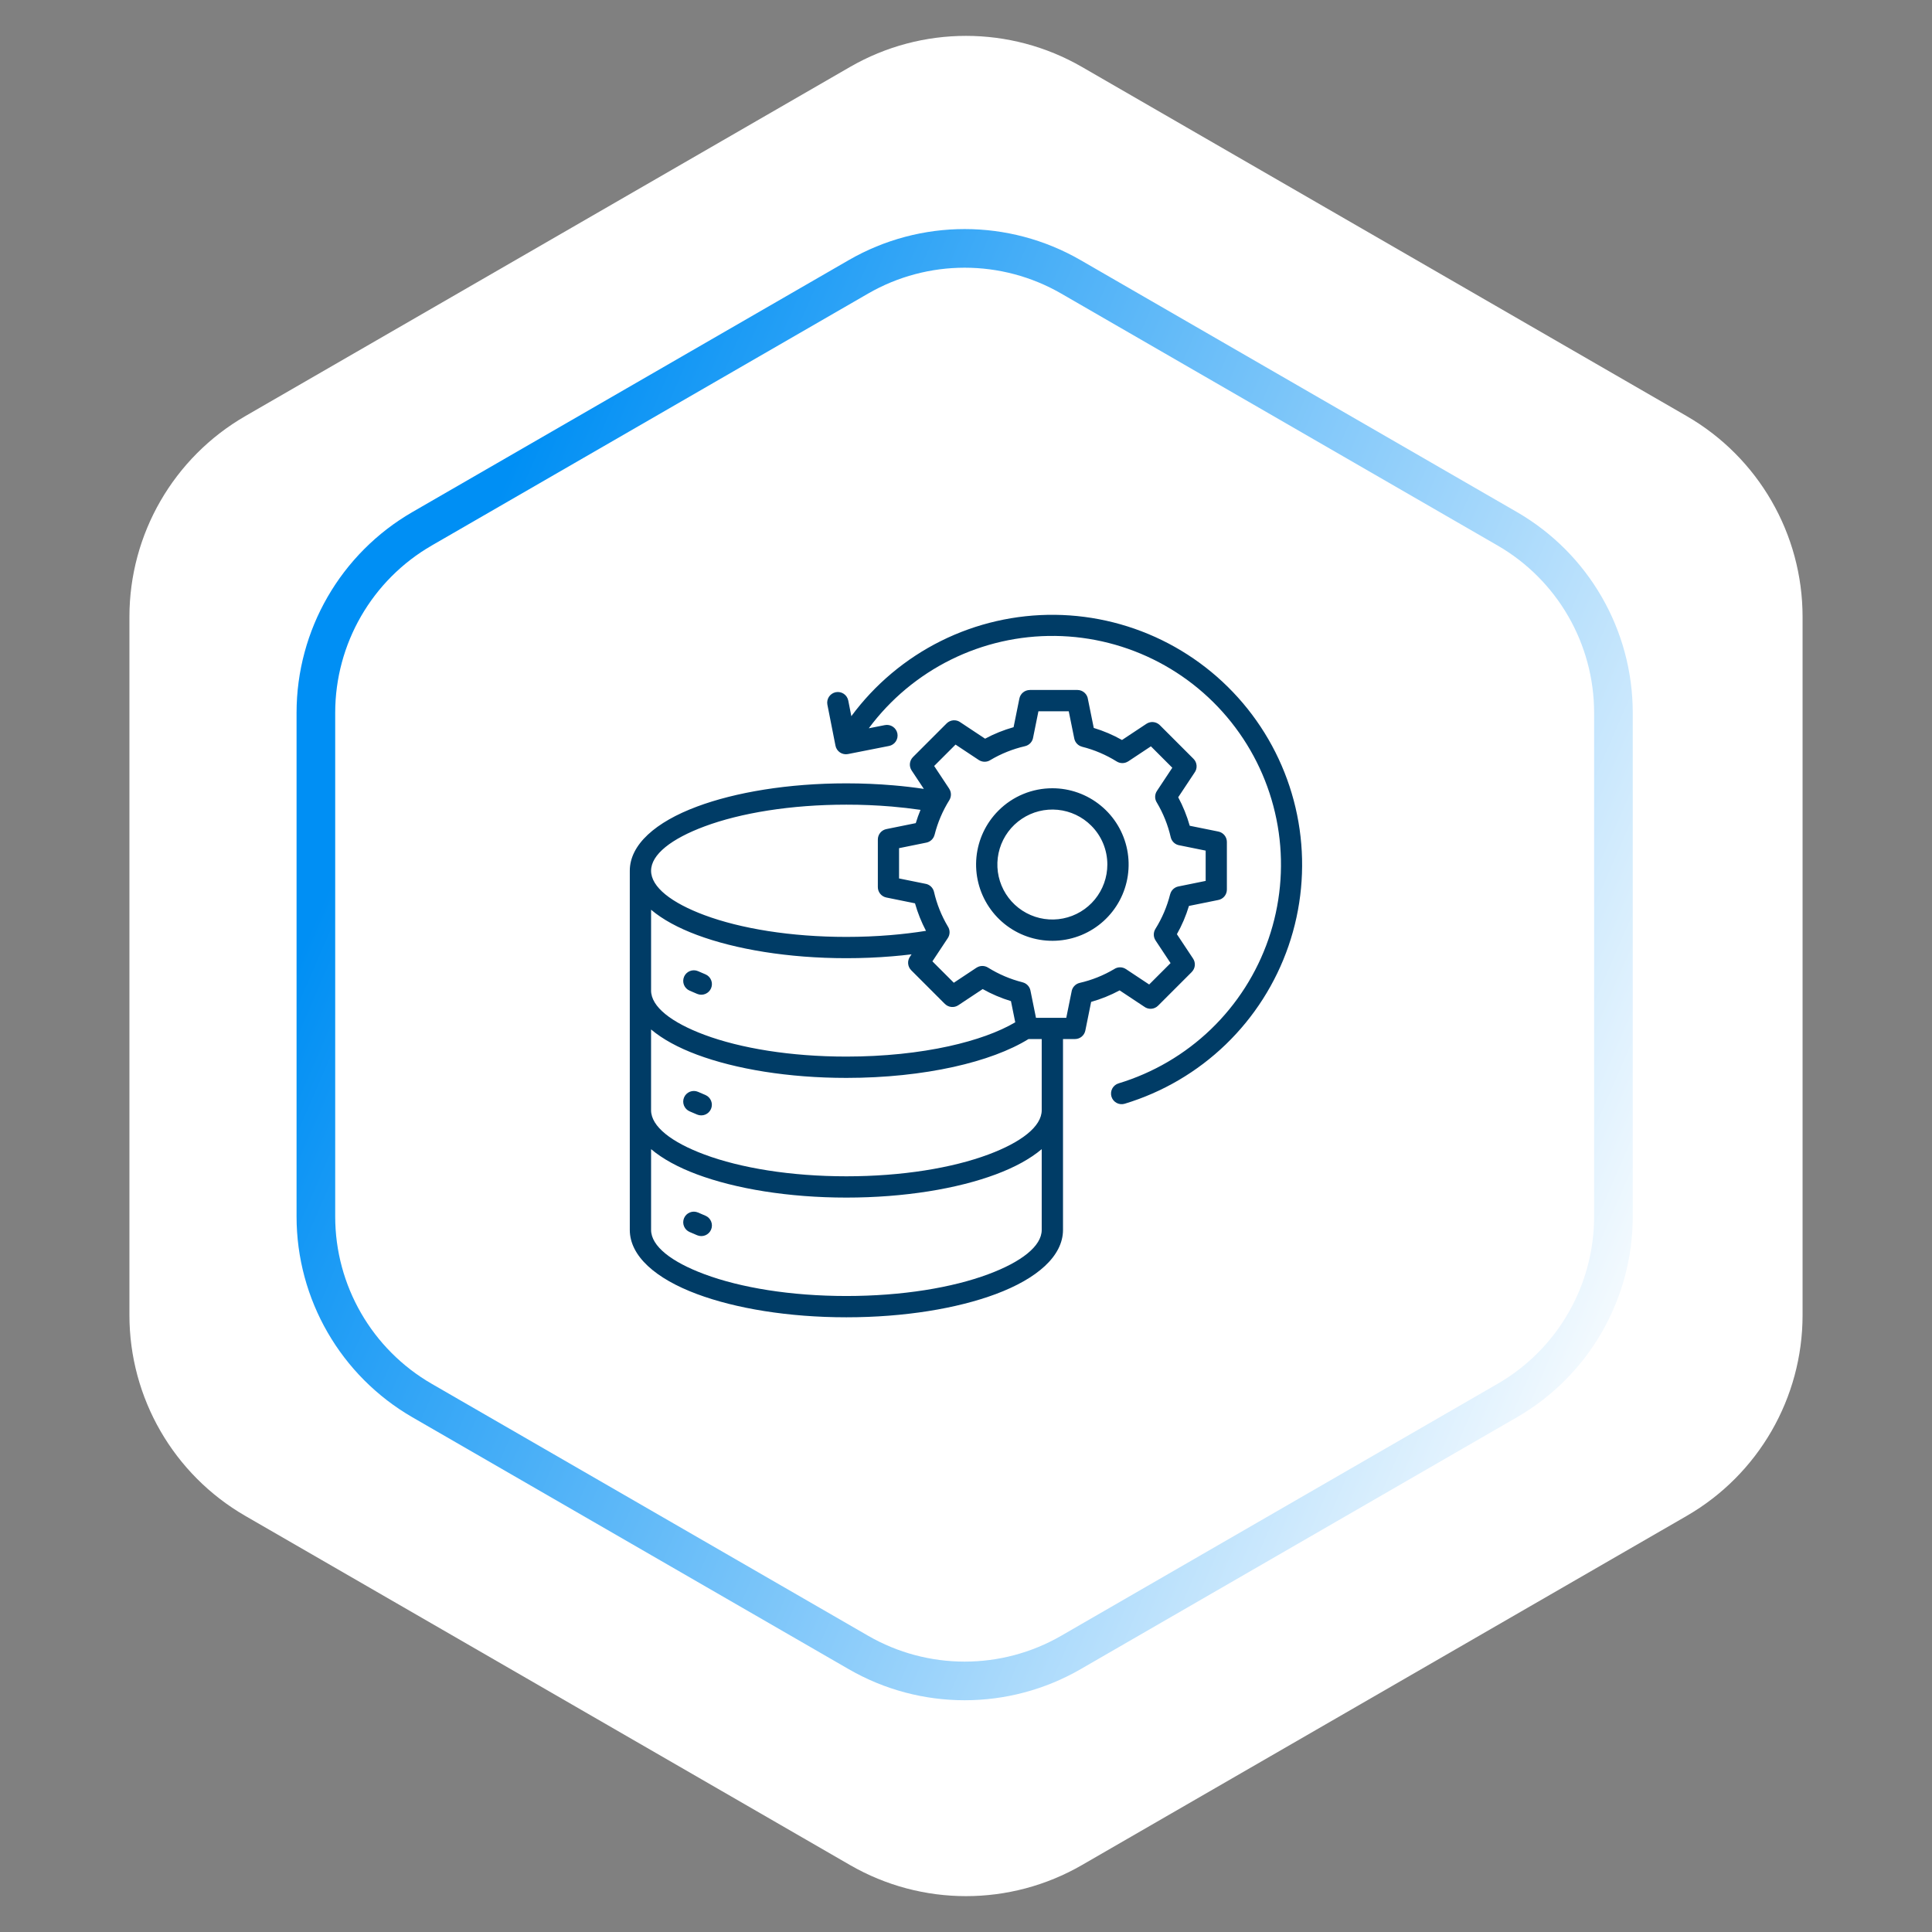
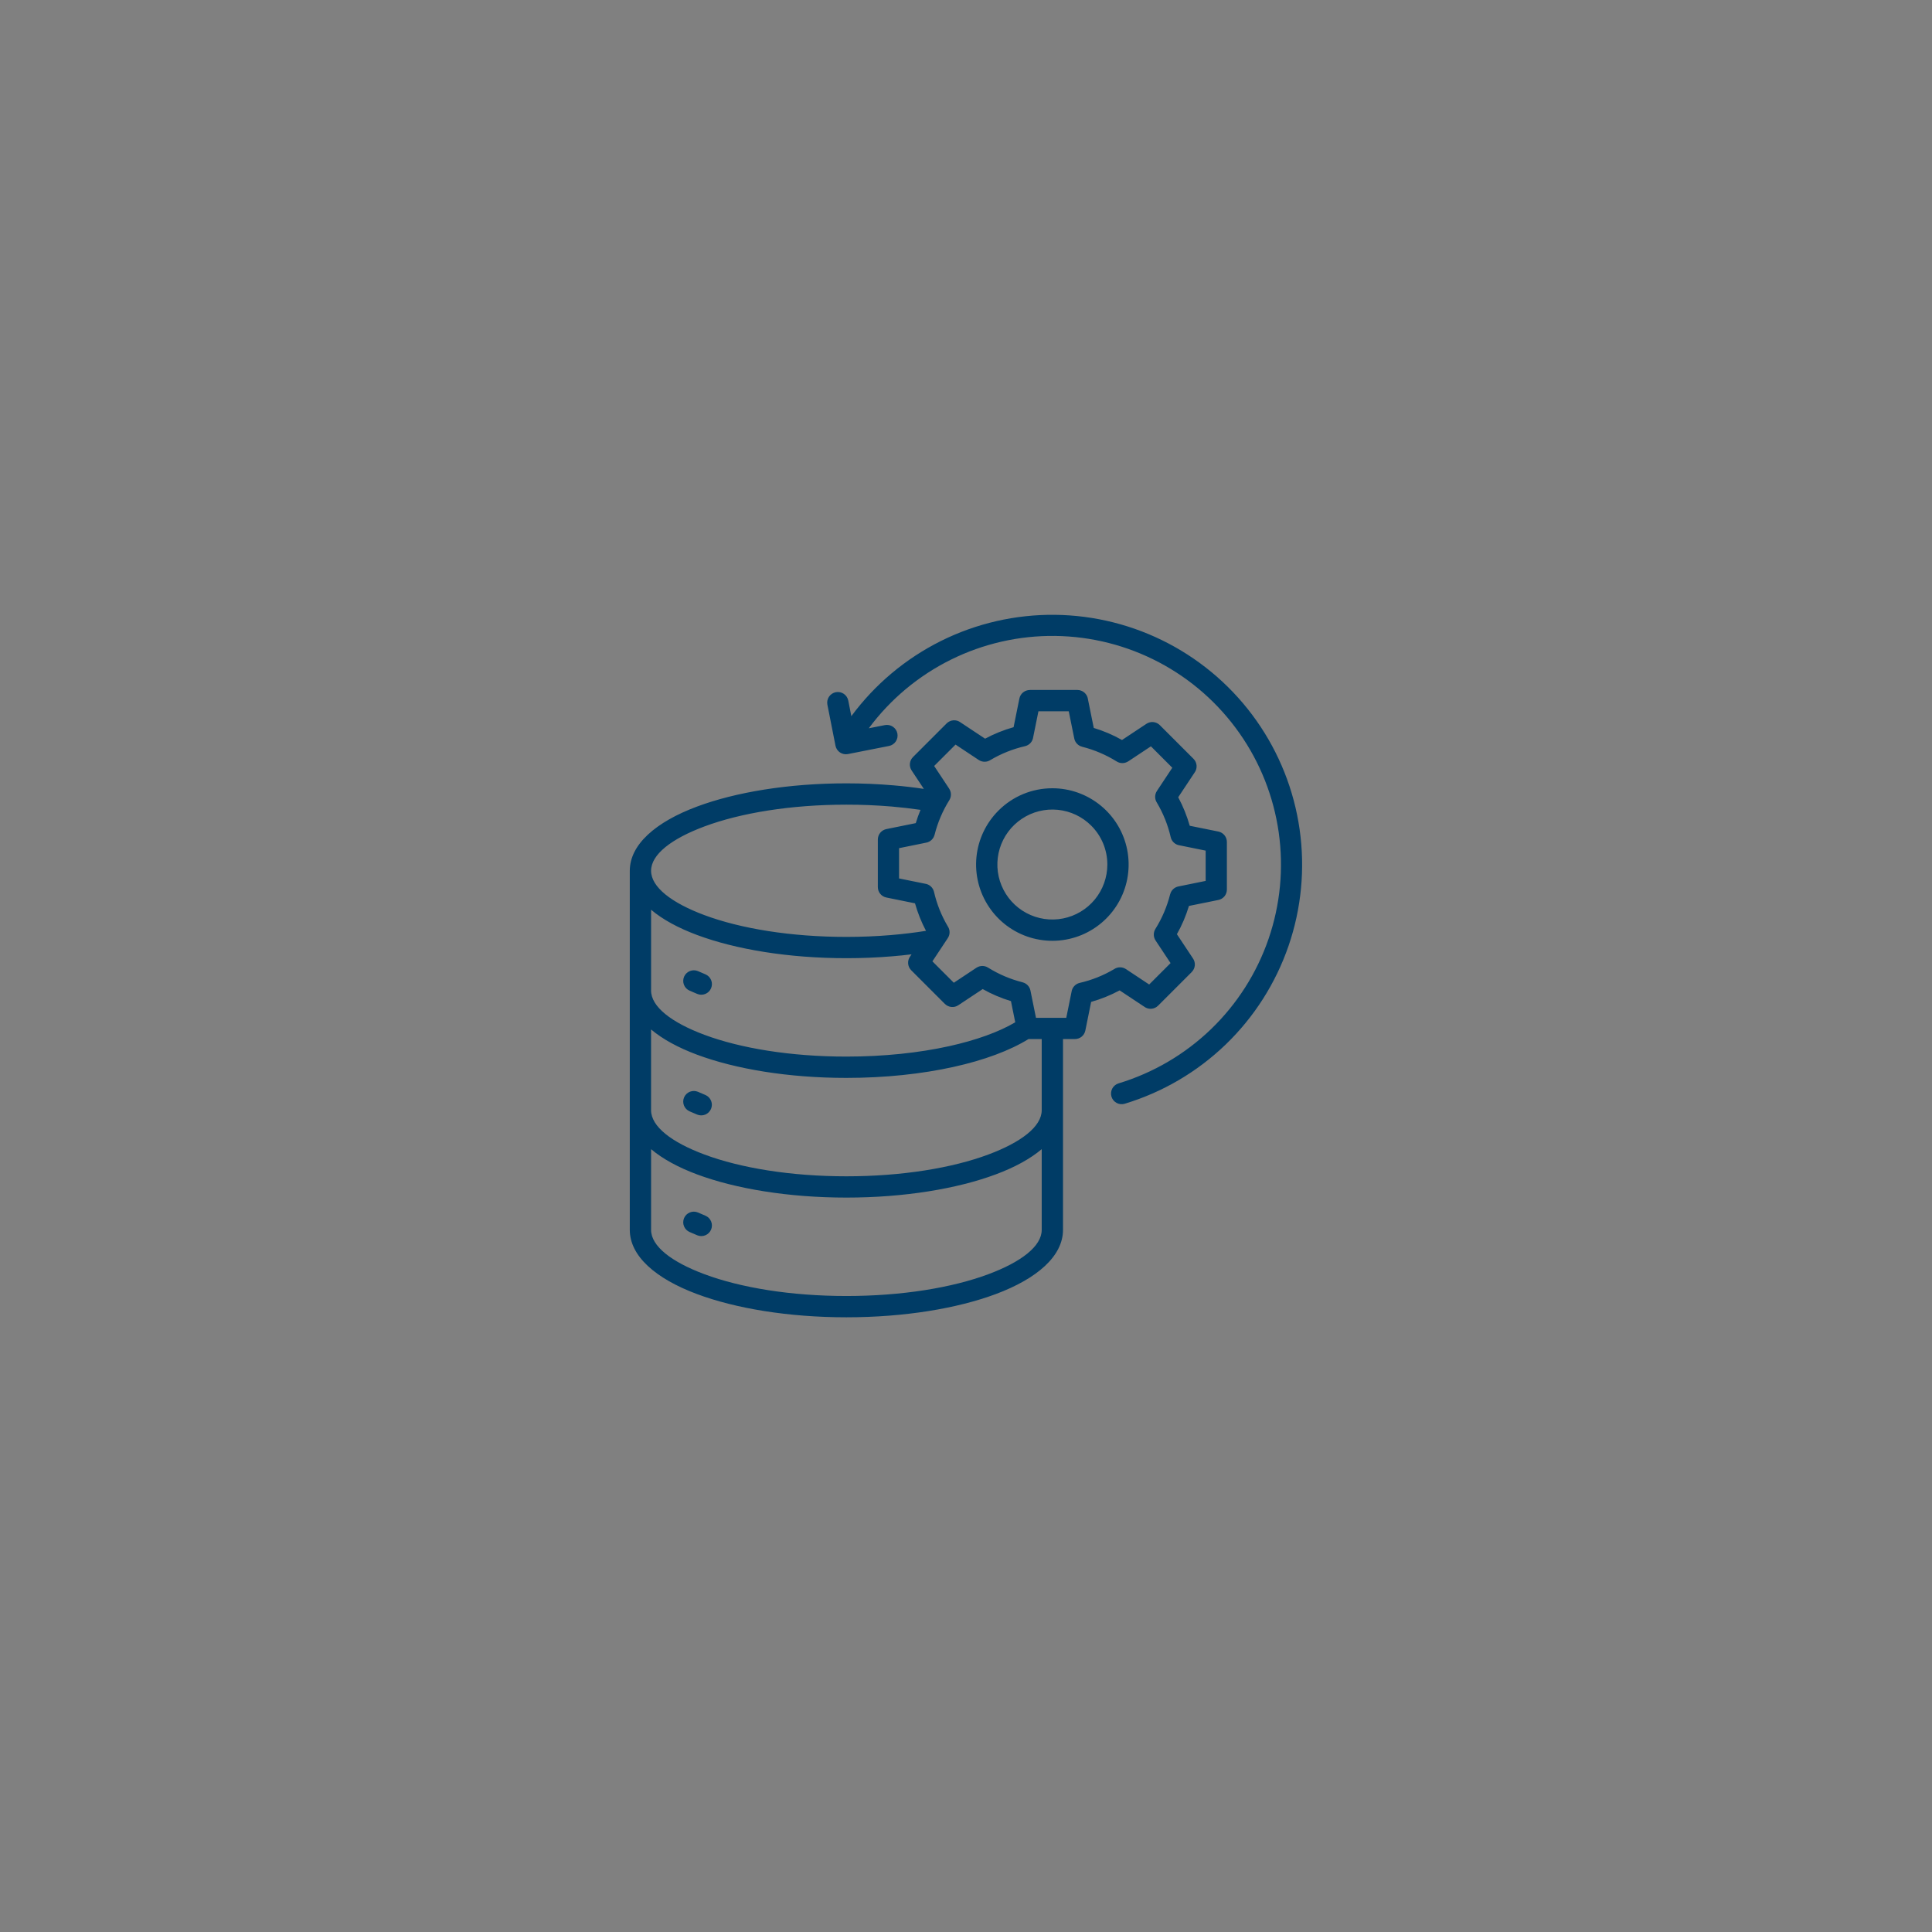
<svg xmlns="http://www.w3.org/2000/svg" width="100" height="100" viewBox="0 0 100 100" fill="none">
  <rect x="0" y="0" width="100" height="100" fill="#808080" stroke="none" />
-   <path d="M44 3.464C47.713 1.321 52.287 1.321 56 3.464L87.301 21.536C91.014 23.68 93.301 27.641 93.301 31.928V68.072C93.301 72.359 91.014 76.32 87.301 78.464L56 96.536C52.287 98.68 47.713 98.68 44 96.536L12.699 78.464C8.986 76.32 6.699 72.359 6.699 68.072V31.928C6.699 27.641 8.986 23.68 12.699 21.536L44 3.464Z" fill="white" />
-   <path d="M55.431 14.33L78.011 27.367C81.415 29.332 83.511 32.964 83.511 36.894V62.968C83.511 66.898 81.415 70.529 78.011 72.494L55.431 85.531C52.027 87.496 47.834 87.496 44.431 85.531L21.85 72.494C18.446 70.529 16.35 66.898 16.35 62.968V36.894C16.35 32.964 18.446 29.332 21.85 27.367L44.431 14.33C47.834 12.365 52.027 12.365 55.431 14.33Z" stroke="url(#paint0_linear_1418_1040)" stroke-width="2" />
  <path fill-rule="evenodd" clip-rule="evenodd" d="M56.482 42.736C56.017 42.27 55.404 41.98 54.749 41.916C54.093 41.851 53.436 42.016 52.889 42.382C52.341 42.748 51.937 43.292 51.746 43.922C51.555 44.552 51.588 45.229 51.84 45.837C52.092 46.446 52.547 46.948 53.128 47.258C53.709 47.568 54.379 47.668 55.025 47.539C55.671 47.411 56.252 47.063 56.67 46.554C57.087 46.045 57.316 45.407 57.316 44.748C57.316 44.374 57.243 44.004 57.1 43.659C56.957 43.313 56.747 43 56.482 42.736ZM54.47 40.8C55.383 40.8 56.268 41.117 56.974 41.697C57.681 42.276 58.164 43.082 58.342 43.978C58.52 44.874 58.382 45.804 57.952 46.609C57.521 47.415 56.825 48.046 55.981 48.396C55.137 48.745 54.198 48.791 53.324 48.526C52.45 48.261 51.695 47.701 51.188 46.941C50.68 46.182 50.452 45.27 50.541 44.361C50.631 43.452 51.033 42.602 51.679 41.957C52.045 41.59 52.48 41.298 52.959 41.1C53.438 40.901 53.951 40.8 54.47 40.8ZM56.934 38.963C57.235 39.091 57.525 39.242 57.802 39.415C57.892 39.471 57.995 39.499 58.1 39.498C58.205 39.497 58.308 39.465 58.396 39.407L58.396 39.409L59.571 38.63L60.678 39.738L59.882 40.94C59.822 41.03 59.79 41.136 59.79 41.244C59.79 41.352 59.822 41.458 59.882 41.548C60.211 42.103 60.452 42.705 60.596 43.333C60.621 43.442 60.679 43.541 60.761 43.616C60.844 43.692 60.947 43.74 61.058 43.755L62.405 44.028V45.596L60.993 45.883C60.891 45.903 60.797 45.952 60.721 46.024C60.646 46.095 60.593 46.187 60.568 46.288H60.566C60.407 46.922 60.149 47.527 59.803 48.081C59.748 48.17 59.719 48.274 59.72 48.379C59.721 48.484 59.753 48.587 59.811 48.675L59.81 48.675L60.588 49.85L59.481 50.957L58.278 50.16C58.188 50.1 58.082 50.068 57.974 50.068C57.866 50.068 57.76 50.1 57.67 50.16C57.116 50.489 56.514 50.73 55.885 50.874C55.776 50.899 55.678 50.957 55.602 51.039C55.527 51.122 55.478 51.225 55.463 51.336L55.19 52.683H53.622L53.336 51.271C53.316 51.169 53.267 51.075 53.195 51C53.123 50.924 53.032 50.871 52.931 50.846V50.844C52.297 50.685 51.692 50.427 51.137 50.081C51.048 50.026 50.945 49.997 50.84 49.998C50.734 49.999 50.632 50.031 50.544 50.089L50.543 50.088L49.369 50.867L48.261 49.759L49.058 48.556C49.118 48.466 49.15 48.361 49.15 48.252C49.15 48.144 49.118 48.039 49.058 47.949C48.729 47.394 48.488 46.792 48.344 46.163C48.319 46.054 48.261 45.956 48.179 45.88C48.096 45.805 47.993 45.756 47.882 45.741L46.535 45.468V43.901L47.947 43.614C48.049 43.594 48.143 43.545 48.218 43.473C48.294 43.401 48.347 43.31 48.372 43.209H48.374C48.533 42.575 48.791 41.97 49.137 41.416C49.192 41.327 49.221 41.223 49.22 41.118C49.219 41.013 49.187 40.91 49.129 40.822L49.13 40.822L48.352 39.647L49.459 38.54L50.661 39.337C50.751 39.396 50.857 39.428 50.965 39.428C51.073 39.428 51.179 39.396 51.269 39.336C51.824 39.007 52.426 38.767 53.054 38.622C53.163 38.597 53.262 38.539 53.338 38.457C53.413 38.374 53.462 38.271 53.477 38.16L53.749 36.815H55.318L55.604 38.225C55.624 38.327 55.673 38.421 55.745 38.496C55.817 38.572 55.908 38.625 56.009 38.65V38.652C56.325 38.731 56.635 38.835 56.934 38.963L56.934 38.963ZM47.646 41.918C47.15 41.846 46.652 41.789 46.152 41.746C45.373 41.681 44.591 41.648 43.809 41.649C40.928 41.649 38.331 42.079 36.463 42.776C34.756 43.412 33.7 44.227 33.7 45.071C33.7 45.915 34.755 46.73 36.462 47.367C38.331 48.063 40.928 48.494 43.809 48.494C44.591 48.494 45.351 48.462 46.079 48.402C46.722 48.349 47.341 48.274 47.929 48.18C47.69 47.726 47.5 47.249 47.36 46.756L45.878 46.455C45.754 46.43 45.642 46.363 45.562 46.265C45.481 46.167 45.437 46.044 45.437 45.917V43.452C45.437 43.323 45.483 43.198 45.565 43.099C45.648 43 45.763 42.934 45.891 42.911L47.4 42.605C47.47 42.373 47.552 42.144 47.646 41.918ZM55.021 53.781V63.658C55.021 65.009 53.69 66.18 51.539 66.982C49.549 67.724 46.815 68.183 43.809 68.183C40.803 68.183 38.069 67.724 36.08 66.982C33.928 66.18 32.598 65.009 32.598 63.658V45.071C32.598 43.72 33.928 42.549 36.08 41.747C38.069 41.005 40.803 40.546 43.809 40.546C44.644 40.546 45.458 40.582 46.243 40.649C46.779 40.694 47.305 40.756 47.818 40.833L47.186 39.879C47.116 39.773 47.084 39.646 47.097 39.52C47.11 39.394 47.166 39.276 47.255 39.187L47.255 39.186L48.998 37.443C49.092 37.349 49.218 37.292 49.351 37.283C49.484 37.274 49.615 37.313 49.721 37.394L50.988 38.234C51.457 37.982 51.951 37.783 52.463 37.639L52.763 36.156C52.788 36.032 52.855 35.92 52.953 35.84C53.052 35.759 53.175 35.715 53.301 35.715V35.713H55.767C55.902 35.713 56.033 35.763 56.134 35.854C56.235 35.944 56.299 36.069 56.314 36.204L56.613 37.678C56.868 37.755 57.119 37.846 57.365 37.951C57.608 38.055 57.845 38.172 58.075 38.302L59.339 37.464C59.445 37.394 59.572 37.362 59.698 37.375C59.824 37.388 59.942 37.444 60.032 37.533L60.032 37.533L61.775 39.276C61.87 39.37 61.926 39.495 61.935 39.628C61.944 39.761 61.905 39.893 61.824 39.999L60.984 41.266C61.236 41.735 61.435 42.229 61.58 42.741L63.062 43.041C63.186 43.066 63.298 43.133 63.378 43.231C63.459 43.33 63.503 43.452 63.503 43.579V46.044C63.503 46.173 63.458 46.298 63.375 46.397C63.292 46.496 63.177 46.563 63.05 46.585L61.54 46.891C61.463 47.147 61.371 47.398 61.267 47.643C61.163 47.886 61.046 48.123 60.916 48.354L61.754 49.617C61.824 49.723 61.855 49.85 61.843 49.976C61.83 50.102 61.774 50.22 61.684 50.31L61.685 50.311L59.942 52.054C59.848 52.148 59.723 52.205 59.59 52.214C59.457 52.223 59.325 52.183 59.219 52.102L57.952 51.262C57.483 51.514 56.989 51.713 56.477 51.858L56.177 53.34C56.152 53.464 56.085 53.576 55.987 53.657C55.889 53.737 55.766 53.781 55.639 53.781H55.021ZM33.7 59.48V63.658C33.7 64.502 34.756 65.317 36.463 65.953C38.331 66.65 40.928 67.081 43.809 67.081C46.691 67.081 49.287 66.65 51.156 65.953C52.863 65.317 53.919 64.502 53.919 63.658V59.48C53.328 59.98 52.519 60.422 51.539 60.787C49.549 61.528 46.815 61.987 43.809 61.987C40.803 61.987 38.069 61.528 36.08 60.787C35.1 60.422 34.291 59.98 33.7 59.48ZM33.7 51.267V47.088C34.291 47.589 35.1 48.03 36.08 48.395C38.069 49.137 40.803 49.596 43.809 49.596C44.617 49.596 45.407 49.563 46.17 49.499C46.513 49.471 46.851 49.437 47.182 49.396L47.115 49.496C47.035 49.603 46.995 49.734 47.004 49.867C47.013 50 47.07 50.126 47.164 50.22L48.907 51.963L48.908 51.962C48.998 52.052 49.116 52.108 49.242 52.12C49.368 52.133 49.495 52.102 49.6 52.032L50.864 51.194C51.095 51.324 51.332 51.441 51.575 51.544C51.82 51.649 52.071 51.741 52.327 51.818L52.549 52.914C51.697 53.417 50.519 53.842 49.116 54.152C47.57 54.493 45.756 54.689 43.809 54.689C40.927 54.689 38.331 54.259 36.462 53.562C34.755 52.925 33.699 52.11 33.699 51.266L33.7 51.267ZM53.236 53.781C52.27 54.378 50.933 54.875 49.353 55.224C47.72 55.585 45.825 55.792 43.809 55.792C40.803 55.792 38.069 55.333 36.079 54.591C35.1 54.226 34.291 53.784 33.699 53.284V57.464C33.7 58.307 34.756 59.122 36.462 59.758C38.331 60.455 40.928 60.885 43.809 60.885C46.691 60.885 49.287 60.455 51.156 59.758C52.863 59.122 53.919 58.306 53.919 57.463V53.781L53.236 53.781ZM35.697 51.277L36.084 51.443C36.218 51.5 36.37 51.502 36.505 51.447C36.64 51.393 36.748 51.287 36.805 51.153C36.862 51.018 36.864 50.867 36.809 50.732C36.755 50.597 36.649 50.489 36.515 50.432L36.128 50.266C36.062 50.237 35.99 50.223 35.918 50.222C35.846 50.221 35.774 50.235 35.707 50.262C35.64 50.289 35.579 50.329 35.528 50.379C35.476 50.43 35.435 50.49 35.407 50.556C35.379 50.623 35.364 50.694 35.363 50.766C35.362 50.838 35.376 50.91 35.403 50.977C35.457 51.112 35.563 51.22 35.697 51.277ZM35.697 57.524L36.084 57.69C36.218 57.746 36.369 57.746 36.503 57.692C36.638 57.637 36.745 57.531 36.802 57.398C36.859 57.264 36.861 57.114 36.807 56.979C36.753 56.844 36.648 56.736 36.515 56.678L36.128 56.512C35.994 56.455 35.843 56.454 35.707 56.508C35.572 56.563 35.464 56.669 35.407 56.803C35.35 56.937 35.348 57.088 35.403 57.224C35.457 57.359 35.563 57.467 35.697 57.524ZM35.697 63.77L36.084 63.936C36.218 63.993 36.37 63.995 36.505 63.94C36.64 63.886 36.748 63.78 36.805 63.646C36.862 63.512 36.864 63.36 36.809 63.225C36.755 63.09 36.649 62.982 36.515 62.925L36.128 62.759C36.062 62.731 35.99 62.716 35.918 62.715C35.846 62.714 35.774 62.728 35.707 62.755C35.64 62.782 35.579 62.822 35.528 62.872C35.476 62.923 35.435 62.983 35.407 63.05C35.379 63.116 35.364 63.187 35.363 63.259C35.362 63.332 35.376 63.403 35.403 63.47C35.43 63.537 35.47 63.598 35.52 63.65C35.571 63.701 35.631 63.742 35.697 63.77ZM45.803 37.531C45.874 37.517 45.947 37.517 46.018 37.532C46.088 37.546 46.156 37.574 46.216 37.615C46.276 37.655 46.327 37.707 46.367 37.767C46.407 37.827 46.435 37.895 46.449 37.966C46.462 38.037 46.462 38.11 46.448 38.181C46.433 38.252 46.405 38.319 46.365 38.379C46.325 38.439 46.273 38.49 46.212 38.53C46.152 38.57 46.085 38.598 46.014 38.611L43.89 39.03C43.819 39.044 43.746 39.044 43.675 39.029C43.604 39.015 43.537 38.987 43.477 38.947C43.417 38.906 43.365 38.854 43.325 38.794C43.285 38.734 43.258 38.666 43.244 38.595L42.825 36.471C42.798 36.328 42.829 36.181 42.91 36.06C42.992 35.94 43.118 35.856 43.261 35.828C43.403 35.801 43.551 35.83 43.672 35.911C43.793 35.992 43.877 36.118 43.906 36.26L44.065 37.069C45.282 35.423 46.872 34.089 48.705 33.176C50.538 32.264 52.561 31.801 54.608 31.823C56.655 31.846 58.667 32.354 60.48 33.306C62.292 34.258 63.853 35.627 65.033 37.3C66.213 38.972 66.979 40.902 67.268 42.928C67.557 44.955 67.361 47.022 66.695 48.958C66.029 50.894 64.914 52.644 63.44 54.065C61.966 55.485 60.175 56.536 58.216 57.129C58.147 57.15 58.074 57.157 58.002 57.15C57.93 57.143 57.86 57.122 57.797 57.088C57.733 57.053 57.676 57.007 57.63 56.951C57.585 56.895 57.55 56.831 57.529 56.761C57.508 56.692 57.502 56.619 57.509 56.547C57.516 56.475 57.537 56.406 57.571 56.342C57.605 56.278 57.652 56.222 57.708 56.176C57.764 56.13 57.828 56.096 57.898 56.075C59.69 55.532 61.328 54.572 62.677 53.274C64.026 51.975 65.047 50.375 65.657 48.605C66.268 46.834 66.449 44.945 66.187 43.091C65.924 41.237 65.226 39.471 64.148 37.94C63.071 36.408 61.646 35.154 59.989 34.281C58.333 33.408 56.493 32.94 54.621 32.916C52.748 32.892 50.897 33.313 49.219 34.144C47.541 34.975 46.084 36.192 44.968 37.696L45.803 37.531Z" fill="#003C66" />
  <defs>
    <linearGradient id="paint0_linear_1418_1040" x1="32.569" y1="10" x2="99.791" y2="39.145" gradientUnits="userSpaceOnUse">
      <stop stop-color="#008FF4" />
      <stop offset="1" stop-color="white" />
    </linearGradient>
  </defs>
</svg>